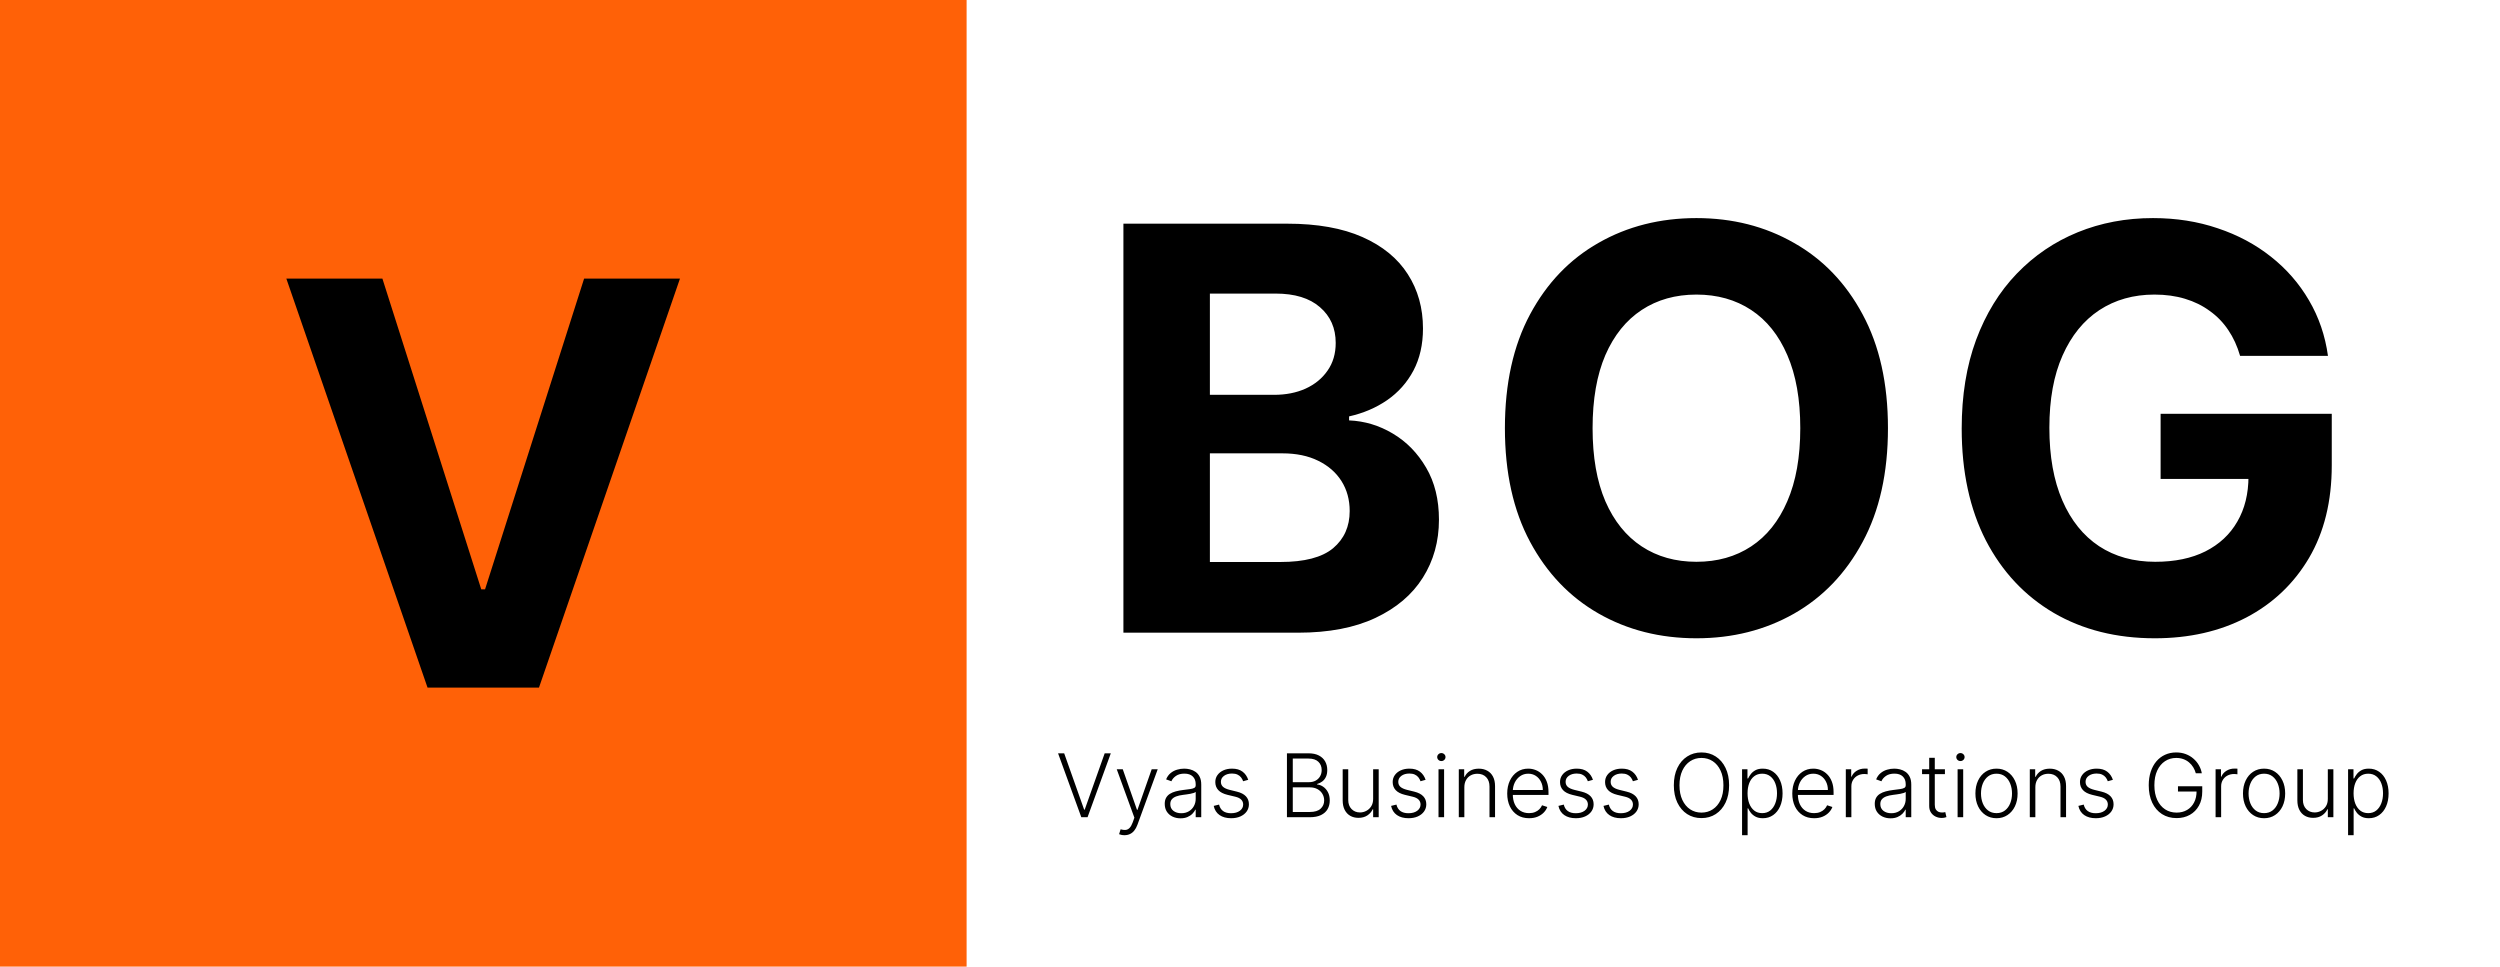
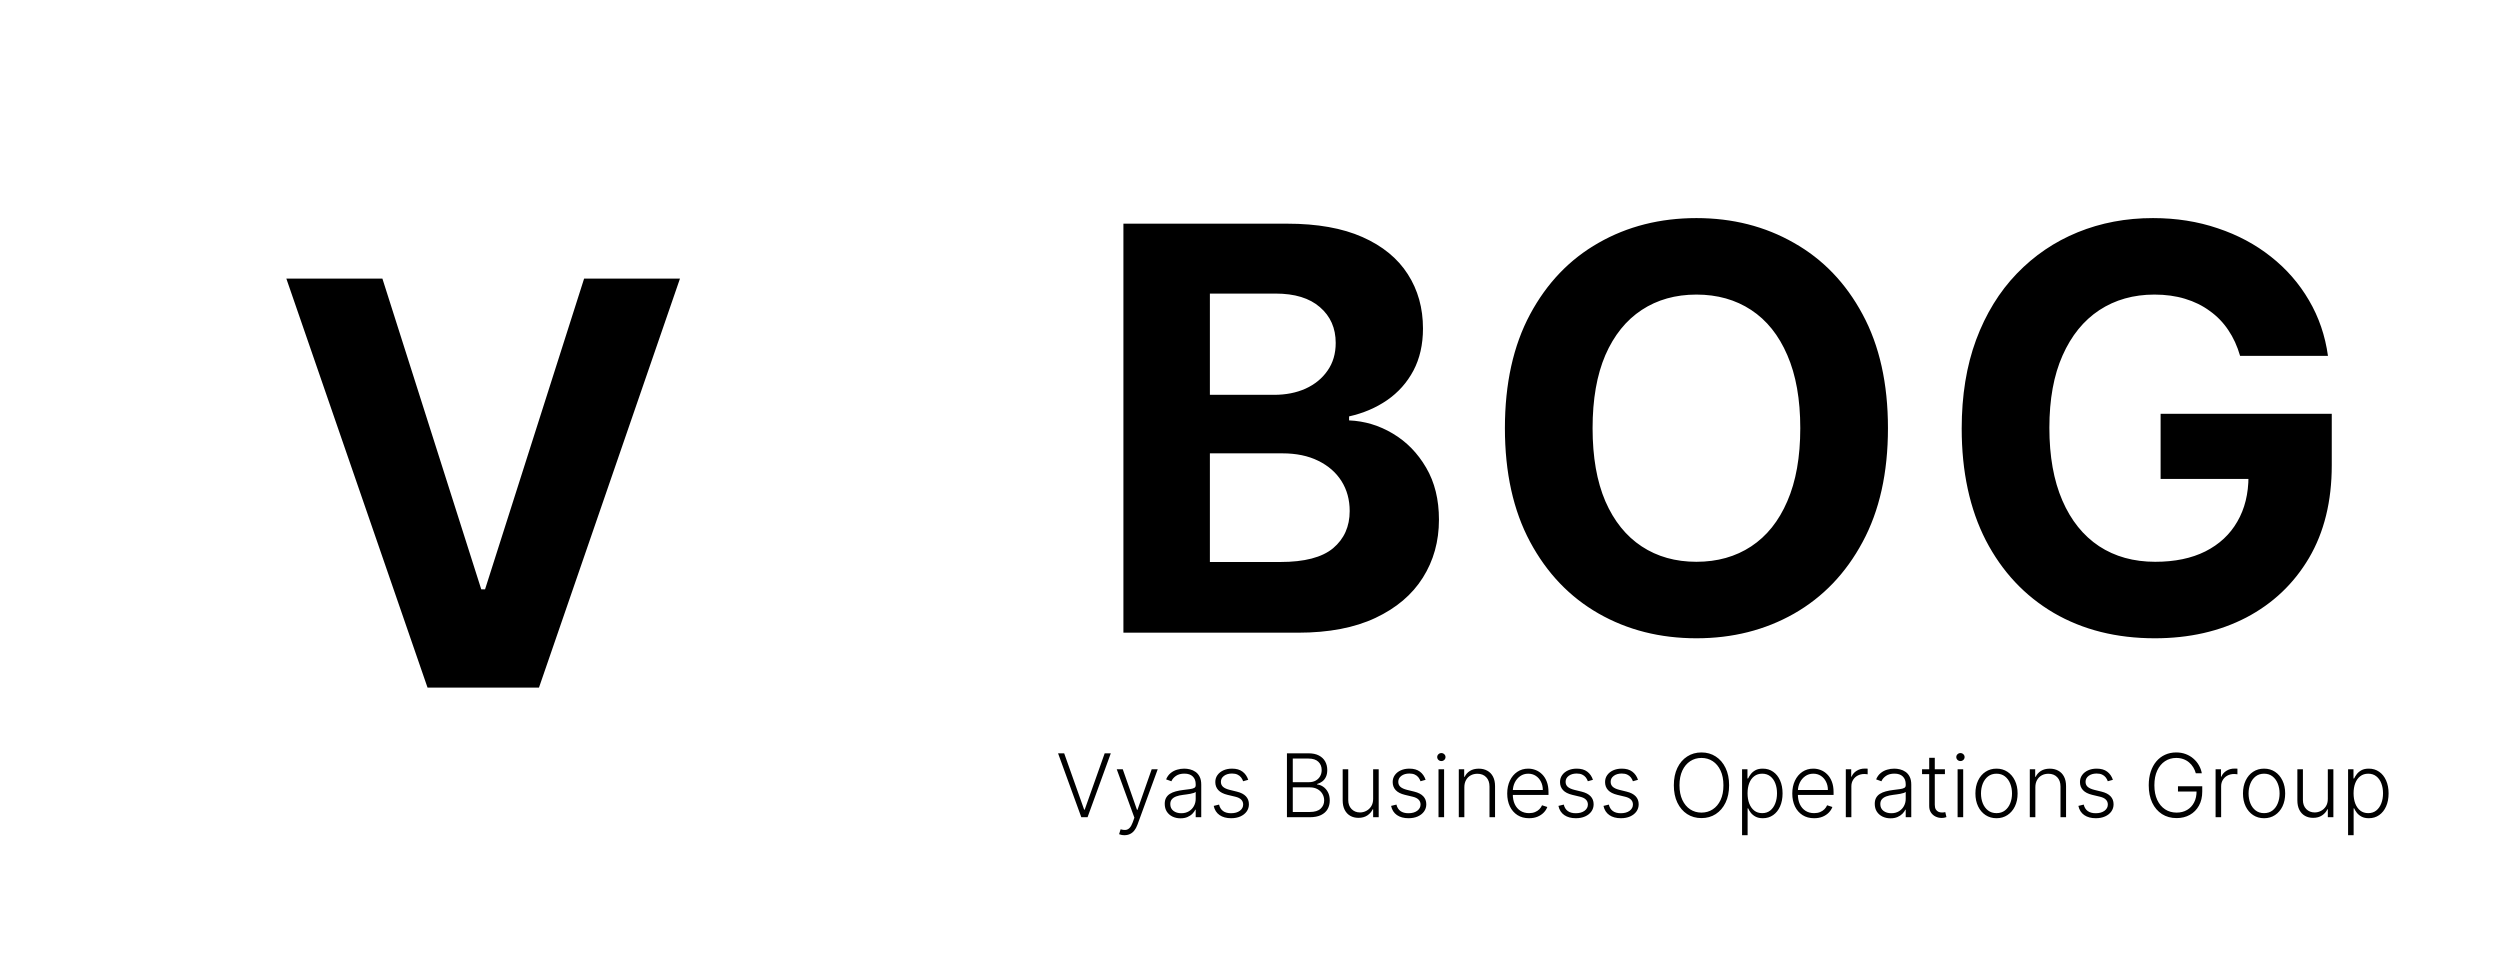
<svg xmlns="http://www.w3.org/2000/svg" width="569" height="220" viewBox="0 0 569 220" fill="none">
  <rect width="569" height="220" fill="white" />
-   <rect width="220" height="220" fill="#FF6107" />
  <path d="M87.034 63.409L109.534 134.136H110.398L132.943 63.409H154.761L122.67 156.5H97.307L65.171 63.409H87.034Z" fill="black" />
  <path d="M255.688 144V50.909H292.961C299.81 50.909 305.522 51.924 310.098 53.955C314.673 55.985 318.113 58.803 320.416 62.409C322.719 65.985 323.87 70.106 323.87 74.773C323.87 78.409 323.143 81.606 321.688 84.364C320.234 87.091 318.234 89.333 315.688 91.091C313.173 92.818 310.294 94.046 307.052 94.773V95.682C310.598 95.833 313.916 96.833 317.007 98.682C320.128 100.53 322.658 103.121 324.598 106.455C326.537 109.758 327.507 113.697 327.507 118.273C327.507 123.212 326.279 127.621 323.825 131.5C321.401 135.348 317.81 138.394 313.052 140.636C308.294 142.879 302.431 144 295.461 144H255.688ZM275.37 127.909H291.416C296.901 127.909 300.901 126.864 303.416 124.773C305.931 122.652 307.188 119.833 307.188 116.318C307.188 113.742 306.567 111.47 305.325 109.5C304.082 107.53 302.31 105.985 300.007 104.864C297.734 103.742 295.022 103.182 291.87 103.182H275.37V127.909ZM275.37 89.864H289.961C292.658 89.864 295.052 89.394 297.143 88.454C299.264 87.485 300.931 86.121 302.143 84.364C303.385 82.606 304.007 80.5 304.007 78.046C304.007 74.682 302.81 71.97 300.416 69.909C298.052 67.849 294.688 66.818 290.325 66.818H275.37V89.864ZM429.699 97.454C429.699 107.606 427.775 116.242 423.926 123.364C420.108 130.485 414.896 135.924 408.29 139.682C401.714 143.409 394.32 145.273 386.108 145.273C377.835 145.273 370.411 143.394 363.835 139.636C357.259 135.879 352.063 130.439 348.244 123.318C344.426 116.197 342.517 107.576 342.517 97.454C342.517 87.303 344.426 78.667 348.244 71.546C352.063 64.424 357.259 59 363.835 55.273C370.411 51.515 377.835 49.636 386.108 49.636C394.32 49.636 401.714 51.515 408.29 55.273C414.896 59 420.108 64.424 423.926 71.546C427.775 78.667 429.699 87.303 429.699 97.454ZM409.744 97.454C409.744 90.879 408.759 85.333 406.79 80.818C404.85 76.303 402.108 72.879 398.562 70.546C395.017 68.212 390.866 67.046 386.108 67.046C381.35 67.046 377.199 68.212 373.653 70.546C370.108 72.879 367.35 76.303 365.381 80.818C363.441 85.333 362.472 90.879 362.472 97.454C362.472 104.03 363.441 109.576 365.381 114.091C367.35 118.606 370.108 122.03 373.653 124.364C377.199 126.697 381.35 127.864 386.108 127.864C390.866 127.864 395.017 126.697 398.562 124.364C402.108 122.03 404.85 118.606 406.79 114.091C408.759 109.576 409.744 104.03 409.744 97.454ZM509.846 81C509.209 78.788 508.315 76.833 507.164 75.136C506.012 73.409 504.603 71.954 502.937 70.773C501.3 69.561 499.421 68.636 497.3 68C495.209 67.364 492.891 67.046 490.346 67.046C485.588 67.046 481.406 68.227 477.8 70.591C474.224 72.954 471.437 76.394 469.437 80.909C467.437 85.394 466.437 90.879 466.437 97.364C466.437 103.848 467.421 109.364 469.391 113.909C471.361 118.455 474.149 121.924 477.755 124.318C481.361 126.682 485.618 127.864 490.527 127.864C494.982 127.864 498.785 127.076 501.937 125.5C505.118 123.894 507.543 121.636 509.209 118.727C510.906 115.818 511.755 112.379 511.755 108.409L515.755 109H491.755V94.182H530.709V105.909C530.709 114.091 528.982 121.121 525.527 127C522.073 132.848 517.315 137.364 511.255 140.545C505.194 143.697 498.255 145.273 490.437 145.273C481.709 145.273 474.043 143.348 467.437 139.5C460.831 135.621 455.679 130.121 451.982 123C448.315 115.848 446.482 107.364 446.482 97.546C446.482 90 447.573 83.273 449.755 77.364C451.967 71.424 455.058 66.394 459.027 62.273C462.997 58.151 467.618 55.015 472.891 52.864C478.164 50.712 483.876 49.636 490.027 49.636C495.3 49.636 500.209 50.409 504.755 51.955C509.3 53.47 513.331 55.621 516.846 58.409C520.391 61.197 523.285 64.515 525.527 68.364C527.77 72.182 529.209 76.394 529.846 81H509.846Z" fill="black" />
  <path d="M242.207 171.455L246.752 184.274H246.88L251.426 171.455H252.818L247.527 186H246.106L240.815 171.455H242.207ZM255.929 190.091C255.678 190.091 255.443 190.067 255.225 190.02C255.008 189.973 254.835 189.92 254.707 189.864L255.048 188.749C255.479 188.881 255.862 188.929 256.199 188.891C256.535 188.857 256.833 188.706 257.093 188.436C257.354 188.171 257.586 187.764 257.789 187.214L258.187 186.107L254.174 175.091H255.545L258.784 184.331H258.883L262.122 175.091H263.493L258.876 187.726C258.682 188.251 258.443 188.689 258.159 189.04C257.875 189.395 257.546 189.658 257.172 189.828C256.802 190.003 256.388 190.091 255.929 190.091ZM268.681 186.249C268.023 186.249 267.421 186.121 266.877 185.865C266.332 185.605 265.899 185.231 265.577 184.743C265.255 184.25 265.094 183.654 265.094 182.953C265.094 182.413 265.196 181.959 265.4 181.589C265.603 181.22 265.892 180.917 266.266 180.68C266.64 180.444 267.083 180.257 267.594 180.119C268.105 179.982 268.669 179.875 269.284 179.8C269.895 179.724 270.411 179.658 270.833 179.601C271.259 179.544 271.583 179.454 271.806 179.331C272.028 179.208 272.14 179.009 272.14 178.734V178.479C272.14 177.735 271.917 177.151 271.472 176.724C271.032 176.294 270.397 176.078 269.569 176.078C268.783 176.078 268.141 176.251 267.644 176.597C267.151 176.942 266.806 177.349 266.607 177.818L265.407 177.385C265.653 176.788 265.994 176.312 266.429 175.957C266.865 175.598 267.353 175.339 267.892 175.183C268.432 175.022 268.979 174.942 269.533 174.942C269.95 174.942 270.383 174.996 270.833 175.105C271.287 175.214 271.709 175.403 272.097 175.673C272.485 175.938 272.8 176.31 273.042 176.788C273.283 177.262 273.404 177.863 273.404 178.592V186H272.14V184.274H272.061C271.91 184.596 271.685 184.909 271.387 185.212C271.088 185.515 270.714 185.763 270.265 185.957C269.815 186.152 269.287 186.249 268.681 186.249ZM268.851 185.091C269.524 185.091 270.106 184.942 270.598 184.643C271.091 184.345 271.47 183.95 271.735 183.457C272.005 182.96 272.14 182.413 272.14 181.817V180.24C272.045 180.33 271.886 180.411 271.664 180.482C271.446 180.553 271.193 180.616 270.904 180.673C270.62 180.725 270.336 180.77 270.051 180.808C269.767 180.846 269.512 180.879 269.284 180.908C268.669 180.983 268.143 181.102 267.708 181.263C267.272 181.424 266.938 181.646 266.706 181.93C266.474 182.21 266.358 182.57 266.358 183.01C266.358 183.673 266.595 184.187 267.069 184.551C267.542 184.911 268.136 185.091 268.851 185.091ZM284.096 177.484L282.939 177.811C282.825 177.484 282.664 177.188 282.456 176.923C282.247 176.658 281.975 176.447 281.639 176.291C281.307 176.135 280.895 176.057 280.403 176.057C279.664 176.057 279.058 176.232 278.585 176.582C278.111 176.933 277.875 177.385 277.875 177.939C277.875 178.408 278.036 178.789 278.358 179.082C278.684 179.371 279.186 179.601 279.863 179.771L281.511 180.176C282.425 180.399 283.109 180.751 283.564 181.234C284.023 181.717 284.252 182.323 284.252 183.053C284.252 183.668 284.082 184.215 283.741 184.693C283.4 185.171 282.924 185.548 282.314 185.822C281.708 186.092 281.004 186.227 280.204 186.227C279.139 186.227 278.261 185.988 277.569 185.51C276.878 185.027 276.435 184.331 276.241 183.422L277.456 183.124C277.612 183.772 277.917 184.262 278.372 184.594C278.831 184.925 279.435 185.091 280.183 185.091C281.021 185.091 281.691 184.904 282.193 184.53C282.695 184.151 282.946 183.678 282.946 183.109C282.946 182.669 282.799 182.3 282.505 182.001C282.212 181.698 281.767 181.476 281.17 181.334L279.387 180.908C278.44 180.68 277.74 180.321 277.285 179.828C276.831 179.336 276.603 178.725 276.603 177.996C276.603 177.394 276.767 176.866 277.093 176.412C277.42 175.953 277.87 175.593 278.443 175.332C279.016 175.072 279.669 174.942 280.403 174.942C281.402 174.942 282.2 175.169 282.797 175.624C283.398 176.073 283.831 176.694 284.096 177.484ZM292.908 186V171.455H297.816C298.763 171.455 299.551 171.62 300.181 171.952C300.816 172.283 301.291 172.735 301.609 173.308C301.926 173.881 302.085 174.532 302.085 175.261C302.085 175.867 301.983 176.386 301.779 176.817C301.576 177.248 301.299 177.596 300.948 177.861C300.598 178.126 300.207 178.318 299.776 178.436V178.55C300.245 178.583 300.7 178.749 301.14 179.047C301.58 179.34 301.942 179.752 302.227 180.283C302.511 180.813 302.653 181.447 302.653 182.186C302.653 182.92 302.489 183.576 302.163 184.153C301.836 184.726 301.334 185.179 300.657 185.51C299.985 185.837 299.128 186 298.086 186H292.908ZM294.237 184.807H298.086C299.208 184.807 300.037 184.558 300.572 184.061C301.112 183.564 301.381 182.939 301.381 182.186C301.381 181.632 301.246 181.13 300.977 180.68C300.711 180.226 300.335 179.866 299.847 179.601C299.364 179.336 298.796 179.203 298.143 179.203H294.237V184.807ZM294.237 178.024H297.937C298.51 178.024 299.012 177.906 299.442 177.669C299.873 177.432 300.21 177.106 300.451 176.689C300.692 176.272 300.813 175.796 300.813 175.261C300.813 174.49 300.562 173.862 300.06 173.379C299.558 172.892 298.81 172.648 297.816 172.648H294.237V178.024ZM312.527 181.831V175.091H313.791V186H312.527V184.189H312.427C312.172 184.748 311.767 185.214 311.213 185.588C310.659 185.957 309.982 186.142 309.181 186.142C308.485 186.142 307.868 185.991 307.328 185.688C306.788 185.38 306.364 184.93 306.056 184.338C305.749 183.746 305.595 183.019 305.595 182.158V175.091H306.859V182.08C306.859 182.932 307.11 183.618 307.612 184.139C308.114 184.655 308.758 184.913 309.544 184.913C310.036 184.913 310.51 184.795 310.964 184.558C311.419 184.321 311.793 183.976 312.086 183.521C312.38 183.062 312.527 182.499 312.527 181.831ZM324.467 177.484L323.31 177.811C323.196 177.484 323.035 177.188 322.827 176.923C322.618 176.658 322.346 176.447 322.01 176.291C321.679 176.135 321.267 176.057 320.774 176.057C320.036 176.057 319.429 176.232 318.956 176.582C318.482 176.933 318.246 177.385 318.246 177.939C318.246 178.408 318.407 178.789 318.729 179.082C319.055 179.371 319.557 179.601 320.234 179.771L321.882 180.176C322.796 180.399 323.48 180.751 323.935 181.234C324.394 181.717 324.624 182.323 324.624 183.053C324.624 183.668 324.453 184.215 324.112 184.693C323.771 185.171 323.295 185.548 322.685 185.822C322.079 186.092 321.375 186.227 320.575 186.227C319.51 186.227 318.632 185.988 317.94 185.51C317.249 185.027 316.806 184.331 316.612 183.422L317.827 183.124C317.983 183.772 318.288 184.262 318.743 184.594C319.202 184.925 319.806 185.091 320.554 185.091C321.392 185.091 322.062 184.904 322.564 184.53C323.066 184.151 323.317 183.678 323.317 183.109C323.317 182.669 323.17 182.3 322.876 182.001C322.583 181.698 322.138 181.476 321.541 181.334L319.759 180.908C318.812 180.68 318.111 180.321 317.656 179.828C317.202 179.336 316.974 178.725 316.974 177.996C316.974 177.394 317.138 176.866 317.464 176.412C317.791 175.953 318.241 175.593 318.814 175.332C319.387 175.072 320.04 174.942 320.774 174.942C321.773 174.942 322.571 175.169 323.168 175.624C323.769 176.073 324.202 176.694 324.467 177.484ZM327.406 186V175.091H328.677V186H327.406ZM328.052 173.216C327.792 173.216 327.569 173.128 327.385 172.953C327.2 172.773 327.108 172.558 327.108 172.307C327.108 172.056 327.2 171.843 327.385 171.668C327.569 171.488 327.792 171.398 328.052 171.398C328.313 171.398 328.535 171.488 328.72 171.668C328.904 171.843 328.997 172.056 328.997 172.307C328.997 172.558 328.904 172.773 328.72 172.953C328.535 173.128 328.313 173.216 328.052 173.216ZM333.285 179.182V186H332.021V175.091H333.249V176.803H333.363C333.619 176.244 334.016 175.796 334.556 175.46C335.101 175.119 335.773 174.949 336.573 174.949C337.307 174.949 337.951 175.103 338.505 175.411C339.064 175.714 339.497 176.161 339.805 176.753C340.117 177.345 340.273 178.071 340.273 178.933V186H339.009V179.011C339.009 178.116 338.758 177.409 338.256 176.888C337.759 176.367 337.092 176.107 336.254 176.107C335.681 176.107 335.172 176.23 334.727 176.476C334.281 176.722 333.929 177.077 333.668 177.541C333.413 178 333.285 178.547 333.285 179.182ZM348.013 186.227C346.995 186.227 346.114 185.991 345.371 185.517C344.628 185.039 344.052 184.378 343.645 183.536C343.243 182.688 343.042 181.713 343.042 180.609C343.042 179.511 343.243 178.536 343.645 177.683C344.052 176.826 344.614 176.156 345.328 175.673C346.048 175.186 346.879 174.942 347.821 174.942C348.413 174.942 348.984 175.051 349.533 175.268C350.082 175.482 350.575 175.811 351.01 176.256C351.451 176.696 351.799 177.252 352.054 177.925C352.31 178.592 352.438 179.383 352.438 180.297V180.922H343.915V179.807H351.145C351.145 179.106 351.003 178.476 350.719 177.918C350.44 177.354 350.049 176.909 349.547 176.582C349.05 176.256 348.475 176.092 347.821 176.092C347.13 176.092 346.522 176.277 345.996 176.646C345.471 177.016 345.059 177.503 344.76 178.109C344.467 178.715 344.318 179.378 344.313 180.098V180.766C344.313 181.632 344.462 182.39 344.76 183.038C345.063 183.682 345.492 184.182 346.046 184.537C346.6 184.892 347.256 185.07 348.013 185.07C348.529 185.07 348.981 184.989 349.37 184.828C349.763 184.667 350.092 184.452 350.357 184.182C350.627 183.907 350.83 183.607 350.968 183.28L352.168 183.67C352.002 184.13 351.73 184.554 351.351 184.942C350.977 185.33 350.508 185.643 349.945 185.879C349.386 186.111 348.742 186.227 348.013 186.227ZM362.553 177.484L361.396 177.811C361.282 177.484 361.121 177.188 360.913 176.923C360.704 176.658 360.432 176.447 360.096 176.291C359.764 176.135 359.353 176.057 358.86 176.057C358.121 176.057 357.515 176.232 357.042 176.582C356.568 176.933 356.332 177.385 356.332 177.939C356.332 178.408 356.493 178.789 356.815 179.082C357.141 179.371 357.643 179.601 358.32 179.771L359.968 180.176C360.882 180.399 361.566 180.751 362.021 181.234C362.48 181.717 362.71 182.323 362.71 183.053C362.71 183.668 362.539 184.215 362.198 184.693C361.857 185.171 361.381 185.548 360.771 185.822C360.165 186.092 359.461 186.227 358.661 186.227C357.596 186.227 356.718 185.988 356.026 185.51C355.335 185.027 354.892 184.331 354.698 183.422L355.913 183.124C356.069 183.772 356.374 184.262 356.829 184.594C357.288 184.925 357.892 185.091 358.64 185.091C359.478 185.091 360.148 184.904 360.65 184.53C361.152 184.151 361.403 183.678 361.403 183.109C361.403 182.669 361.256 182.3 360.962 182.001C360.669 181.698 360.224 181.476 359.627 181.334L357.844 180.908C356.897 180.68 356.197 180.321 355.742 179.828C355.288 179.336 355.06 178.725 355.06 177.996C355.06 177.394 355.224 176.866 355.55 176.412C355.877 175.953 356.327 175.593 356.9 175.332C357.473 175.072 358.126 174.942 358.86 174.942C359.859 174.942 360.657 175.169 361.254 175.624C361.855 176.073 362.288 176.694 362.553 177.484ZM372.807 177.484L371.65 177.811C371.536 177.484 371.375 177.188 371.167 176.923C370.958 176.658 370.686 176.447 370.35 176.291C370.018 176.135 369.606 176.057 369.114 176.057C368.375 176.057 367.769 176.232 367.296 176.582C366.822 176.933 366.586 177.385 366.586 177.939C366.586 178.408 366.747 178.789 367.069 179.082C367.395 179.371 367.897 179.601 368.574 179.771L370.222 180.176C371.136 180.399 371.82 180.751 372.275 181.234C372.734 181.717 372.963 182.323 372.963 183.053C372.963 183.668 372.793 184.215 372.452 184.693C372.111 185.171 371.635 185.548 371.025 185.822C370.418 186.092 369.715 186.227 368.915 186.227C367.85 186.227 366.971 185.988 366.28 185.51C365.589 185.027 365.146 184.331 364.952 183.422L366.167 183.124C366.323 183.772 366.628 184.262 367.083 184.594C367.542 184.925 368.146 185.091 368.894 185.091C369.732 185.091 370.402 184.904 370.904 184.53C371.406 184.151 371.657 183.678 371.657 183.109C371.657 182.669 371.51 182.3 371.216 182.001C370.923 181.698 370.478 181.476 369.881 181.334L368.098 180.908C367.151 180.68 366.451 180.321 365.996 179.828C365.542 179.336 365.314 178.725 365.314 177.996C365.314 177.394 365.478 176.866 365.804 176.412C366.131 175.953 366.581 175.593 367.154 175.332C367.727 175.072 368.38 174.942 369.114 174.942C370.113 174.942 370.911 175.169 371.507 175.624C372.109 176.073 372.542 176.694 372.807 177.484ZM393.544 178.727C393.544 180.242 393.274 181.561 392.734 182.683C392.195 183.801 391.451 184.667 390.504 185.283C389.562 185.893 388.478 186.199 387.251 186.199C386.025 186.199 384.938 185.893 383.991 185.283C383.049 184.667 382.308 183.801 381.768 182.683C381.233 181.561 380.966 180.242 380.966 178.727C380.966 177.212 381.233 175.896 381.768 174.778C382.308 173.656 383.052 172.79 383.999 172.179C384.946 171.563 386.03 171.256 387.251 171.256C388.478 171.256 389.562 171.563 390.504 172.179C391.451 172.79 392.195 173.656 392.734 174.778C393.274 175.896 393.544 177.212 393.544 178.727ZM392.251 178.727C392.251 177.425 392.034 176.31 391.598 175.382C391.162 174.449 390.568 173.737 389.815 173.244C389.063 172.752 388.208 172.506 387.251 172.506C386.3 172.506 385.447 172.752 384.695 173.244C383.942 173.737 383.345 174.447 382.905 175.375C382.469 176.303 382.251 177.42 382.251 178.727C382.251 180.029 382.469 181.144 382.905 182.072C383.34 183 383.935 183.713 384.688 184.21C385.44 184.703 386.295 184.949 387.251 184.949C388.208 184.949 389.063 184.703 389.815 184.21C390.573 183.718 391.17 183.008 391.605 182.08C392.041 181.147 392.256 180.029 392.251 178.727ZM396.493 190.091V175.091H397.722V177.172H397.871C398.023 176.845 398.231 176.511 398.496 176.17C398.761 175.825 399.112 175.534 399.547 175.297C399.988 175.06 400.542 174.942 401.209 174.942C402.109 174.942 402.895 175.179 403.567 175.652C404.244 176.121 404.77 176.779 405.144 177.626C405.523 178.469 405.712 179.452 405.712 180.574C405.712 181.701 405.523 182.688 405.144 183.536C404.77 184.383 404.244 185.044 403.567 185.517C402.895 185.991 402.114 186.227 401.223 186.227C400.565 186.227 400.014 186.109 399.569 185.872C399.128 185.635 398.771 185.344 398.496 184.999C398.226 184.648 398.018 184.307 397.871 183.976H397.757V190.091H396.493ZM397.743 180.553C397.743 181.433 397.873 182.214 398.134 182.896C398.399 183.573 398.778 184.106 399.27 184.494C399.767 184.878 400.369 185.07 401.074 185.07C401.799 185.07 402.409 184.871 402.907 184.473C403.408 184.071 403.79 183.528 404.05 182.847C404.315 182.165 404.448 181.4 404.448 180.553C404.448 179.714 404.318 178.959 404.057 178.287C403.801 177.615 403.423 177.082 402.921 176.689C402.419 176.291 401.803 176.092 401.074 176.092C400.364 176.092 399.76 176.284 399.263 176.668C398.766 177.046 398.387 177.572 398.127 178.244C397.871 178.912 397.743 179.681 397.743 180.553ZM412.896 186.227C411.878 186.227 410.997 185.991 410.254 185.517C409.511 185.039 408.935 184.378 408.528 183.536C408.126 182.688 407.924 181.713 407.924 180.609C407.924 179.511 408.126 178.536 408.528 177.683C408.935 176.826 409.496 176.156 410.211 175.673C410.931 175.186 411.762 174.942 412.704 174.942C413.296 174.942 413.867 175.051 414.416 175.268C414.965 175.482 415.458 175.811 415.893 176.256C416.333 176.696 416.681 177.252 416.937 177.925C417.193 178.592 417.321 179.383 417.321 180.297V180.922H408.798V179.807H416.028C416.028 179.106 415.886 178.476 415.602 177.918C415.323 177.354 414.932 176.909 414.43 176.582C413.933 176.256 413.358 176.092 412.704 176.092C412.013 176.092 411.404 176.277 410.879 176.646C410.353 177.016 409.941 177.503 409.643 178.109C409.35 178.715 409.2 179.378 409.196 180.098V180.766C409.196 181.632 409.345 182.39 409.643 183.038C409.946 183.682 410.375 184.182 410.929 184.537C411.483 184.892 412.138 185.07 412.896 185.07C413.412 185.07 413.864 184.989 414.252 184.828C414.645 184.667 414.975 184.452 415.24 184.182C415.51 183.907 415.713 183.607 415.85 183.28L417.051 183.67C416.885 184.13 416.613 184.554 416.234 184.942C415.86 185.33 415.391 185.643 414.828 185.879C414.269 186.111 413.625 186.227 412.896 186.227ZM420.107 186V175.091H421.335V176.767H421.428C421.645 176.218 422.024 175.775 422.564 175.439C423.108 175.098 423.724 174.928 424.411 174.928C424.515 174.928 424.631 174.93 424.759 174.935C424.886 174.939 424.993 174.944 425.078 174.949V176.234C425.021 176.225 424.922 176.211 424.78 176.192C424.638 176.173 424.484 176.163 424.318 176.163C423.75 176.163 423.243 176.284 422.798 176.526C422.358 176.762 422.01 177.091 421.754 177.513C421.499 177.934 421.371 178.415 421.371 178.955V186H420.107ZM430.282 186.249C429.624 186.249 429.023 186.121 428.478 185.865C427.934 185.605 427.501 185.231 427.179 184.743C426.857 184.25 426.696 183.654 426.696 182.953C426.696 182.413 426.797 181.959 427.001 181.589C427.205 181.22 427.493 180.917 427.868 180.68C428.242 180.444 428.684 180.257 429.196 180.119C429.707 179.982 430.27 179.875 430.886 179.8C431.497 179.724 432.013 179.658 432.434 179.601C432.86 179.544 433.185 179.454 433.407 179.331C433.63 179.208 433.741 179.009 433.741 178.734V178.479C433.741 177.735 433.519 177.151 433.074 176.724C432.633 176.294 431.999 176.078 431.17 176.078C430.384 176.078 429.743 176.251 429.245 176.597C428.753 176.942 428.407 177.349 428.208 177.818L427.008 177.385C427.254 176.788 427.595 176.312 428.031 175.957C428.467 175.598 428.954 175.339 429.494 175.183C430.034 175.022 430.581 174.942 431.135 174.942C431.551 174.942 431.984 174.996 432.434 175.105C432.889 175.214 433.31 175.403 433.699 175.673C434.087 175.938 434.402 176.31 434.643 176.788C434.885 177.262 435.005 177.863 435.005 178.592V186H433.741V184.274H433.663C433.511 184.596 433.287 184.909 432.988 185.212C432.69 185.515 432.316 185.763 431.866 185.957C431.416 186.152 430.888 186.249 430.282 186.249ZM430.453 185.091C431.125 185.091 431.708 184.942 432.2 184.643C432.692 184.345 433.071 183.95 433.336 183.457C433.606 182.96 433.741 182.413 433.741 181.817V180.24C433.646 180.33 433.488 180.411 433.265 180.482C433.047 180.553 432.794 180.616 432.505 180.673C432.221 180.725 431.937 180.77 431.653 180.808C431.369 180.846 431.113 180.879 430.886 180.908C430.27 180.983 429.745 181.102 429.309 181.263C428.874 181.424 428.54 181.646 428.308 181.93C428.076 182.21 427.96 182.57 427.96 183.01C427.96 183.673 428.197 184.187 428.67 184.551C429.144 184.911 429.738 185.091 430.453 185.091ZM442.665 175.091V176.192H437.459V175.091H442.665ZM439.086 172.477H440.357V183.152C440.357 183.607 440.435 183.964 440.591 184.224C440.748 184.48 440.951 184.662 441.202 184.771C441.453 184.875 441.721 184.928 442.005 184.928C442.17 184.928 442.312 184.918 442.431 184.899C442.549 184.875 442.653 184.852 442.743 184.828L443.013 185.972C442.89 186.019 442.739 186.062 442.559 186.099C442.379 186.142 442.156 186.163 441.891 186.163C441.427 186.163 440.98 186.062 440.549 185.858C440.123 185.654 439.772 185.351 439.498 184.949C439.223 184.546 439.086 184.047 439.086 183.45V172.477ZM445.55 186V175.091H446.822V186H445.55ZM446.197 173.216C445.936 173.216 445.714 173.128 445.529 172.953C445.344 172.773 445.252 172.558 445.252 172.307C445.252 172.056 445.344 171.843 445.529 171.668C445.714 171.488 445.936 171.398 446.197 171.398C446.457 171.398 446.68 171.488 446.864 171.668C447.049 171.843 447.141 172.056 447.141 172.307C447.141 172.558 447.049 172.773 446.864 172.953C446.68 173.128 446.457 173.216 446.197 173.216ZM454.405 186.227C453.463 186.227 452.63 185.988 451.905 185.51C451.185 185.032 450.622 184.371 450.215 183.528C449.808 182.681 449.604 181.703 449.604 180.595C449.604 179.478 449.808 178.495 450.215 177.648C450.622 176.795 451.185 176.133 451.905 175.659C452.63 175.181 453.463 174.942 454.405 174.942C455.347 174.942 456.178 175.181 456.898 175.659C457.618 176.137 458.181 176.8 458.588 177.648C459 178.495 459.206 179.478 459.206 180.595C459.206 181.703 459.003 182.681 458.596 183.528C458.188 184.371 457.623 185.032 456.898 185.51C456.178 185.988 455.347 186.227 454.405 186.227ZM454.405 185.07C455.163 185.07 455.804 184.866 456.33 184.459C456.855 184.052 457.253 183.509 457.523 182.832C457.798 182.155 457.935 181.41 457.935 180.595C457.935 179.781 457.798 179.033 457.523 178.351C457.253 177.669 456.855 177.122 456.33 176.71C455.804 176.298 455.163 176.092 454.405 176.092C453.652 176.092 453.011 176.298 452.48 176.71C451.955 177.122 451.555 177.669 451.28 178.351C451.01 179.033 450.875 179.781 450.875 180.595C450.875 181.41 451.01 182.155 451.28 182.832C451.555 183.509 451.955 184.052 452.48 184.459C453.006 184.866 453.648 185.07 454.405 185.07ZM463.246 179.182V186H461.982V175.091H463.21V176.803H463.324C463.58 176.244 463.977 175.796 464.517 175.46C465.062 175.119 465.734 174.949 466.534 174.949C467.268 174.949 467.912 175.103 468.466 175.411C469.025 175.714 469.458 176.161 469.766 176.753C470.078 177.345 470.234 178.071 470.234 178.933V186H468.97V179.011C468.97 178.116 468.719 177.409 468.217 176.888C467.72 176.367 467.053 176.107 466.214 176.107C465.642 176.107 465.133 176.23 464.688 176.476C464.242 176.722 463.89 177.077 463.629 177.541C463.374 178 463.246 178.547 463.246 179.182ZM480.893 177.484L479.735 177.811C479.622 177.484 479.461 177.188 479.252 176.923C479.044 176.658 478.772 176.447 478.436 176.291C478.104 176.135 477.692 176.057 477.2 176.057C476.461 176.057 475.855 176.232 475.382 176.582C474.908 176.933 474.672 177.385 474.672 177.939C474.672 178.408 474.833 178.789 475.154 179.082C475.481 179.371 475.983 179.601 476.66 179.771L478.308 180.176C479.222 180.399 479.906 180.751 480.36 181.234C480.82 181.717 481.049 182.323 481.049 183.053C481.049 183.668 480.879 184.215 480.538 184.693C480.197 185.171 479.721 185.548 479.11 185.822C478.504 186.092 477.801 186.227 477.001 186.227C475.936 186.227 475.057 185.988 474.366 185.51C473.675 185.027 473.232 184.331 473.038 183.422L474.252 183.124C474.409 183.772 474.714 184.262 475.169 184.594C475.628 184.925 476.232 185.091 476.98 185.091C477.818 185.091 478.488 184.904 478.99 184.53C479.492 184.151 479.743 183.678 479.743 183.109C479.743 182.669 479.596 182.3 479.302 182.001C479.009 181.698 478.564 181.476 477.967 181.334L476.184 180.908C475.237 180.68 474.537 180.321 474.082 179.828C473.627 179.336 473.4 178.725 473.4 177.996C473.4 177.394 473.564 176.866 473.89 176.412C474.217 175.953 474.667 175.593 475.24 175.332C475.813 175.072 476.466 174.942 477.2 174.942C478.199 174.942 478.997 175.169 479.593 175.624C480.195 176.073 480.628 176.694 480.893 177.484ZM499.769 176C499.637 175.517 499.442 175.065 499.187 174.643C498.931 174.217 498.614 173.846 498.235 173.528C497.861 173.206 497.428 172.955 496.935 172.776C496.448 172.596 495.903 172.506 495.302 172.506C494.355 172.506 493.507 172.752 492.759 173.244C492.011 173.737 491.419 174.447 490.984 175.375C490.553 176.303 490.337 177.42 490.337 178.727C490.337 180.029 490.555 181.144 490.991 182.072C491.426 183 492.023 183.713 492.781 184.21C493.543 184.703 494.414 184.949 495.394 184.949C496.289 184.949 497.08 184.75 497.766 184.352C498.453 183.955 498.988 183.386 499.371 182.648C499.76 181.909 499.949 181.031 499.94 180.013L500.366 180.148H495.707V178.955H501.232V180.148C501.232 181.388 500.981 182.461 500.479 183.365C499.978 184.269 499.289 184.968 498.413 185.46C497.537 185.953 496.531 186.199 495.394 186.199C494.125 186.199 493.015 185.893 492.063 185.283C491.112 184.667 490.371 183.801 489.84 182.683C489.315 181.561 489.052 180.242 489.052 178.727C489.052 177.586 489.203 176.556 489.506 175.638C489.809 174.719 490.238 173.933 490.792 173.28C491.351 172.626 492.011 172.127 492.773 171.781C493.536 171.431 494.379 171.256 495.302 171.256C496.097 171.256 496.824 171.381 497.482 171.632C498.145 171.883 498.728 172.229 499.229 172.669C499.736 173.105 500.15 173.609 500.472 174.182C500.799 174.75 501.019 175.356 501.133 176H499.769ZM504.267 186V175.091H505.495V176.767H505.588C505.806 176.218 506.184 175.775 506.724 175.439C507.269 175.098 507.884 174.928 508.571 174.928C508.675 174.928 508.791 174.93 508.919 174.935C509.047 174.939 509.153 174.944 509.238 174.949V176.234C509.181 176.225 509.082 176.211 508.94 176.192C508.798 176.173 508.644 176.163 508.478 176.163C507.91 176.163 507.404 176.284 506.958 176.526C506.518 176.762 506.17 177.091 505.914 177.513C505.659 177.934 505.531 178.415 505.531 178.955V186H504.267ZM515.304 186.227C514.361 186.227 513.528 185.988 512.804 185.51C512.084 185.032 511.52 184.371 511.113 183.528C510.706 182.681 510.502 181.703 510.502 180.595C510.502 179.478 510.706 178.495 511.113 177.648C511.52 176.795 512.084 176.133 512.804 175.659C513.528 175.181 514.361 174.942 515.304 174.942C516.246 174.942 517.077 175.181 517.797 175.659C518.516 176.137 519.08 176.8 519.487 177.648C519.899 178.495 520.105 179.478 520.105 180.595C520.105 181.703 519.901 182.681 519.494 183.528C519.087 184.371 518.521 185.032 517.797 185.51C517.077 185.988 516.246 186.227 515.304 186.227ZM515.304 185.07C516.061 185.07 516.703 184.866 517.228 184.459C517.754 184.052 518.152 183.509 518.422 182.832C518.696 182.155 518.833 181.41 518.833 180.595C518.833 179.781 518.696 179.033 518.422 178.351C518.152 177.669 517.754 177.122 517.228 176.71C516.703 176.298 516.061 176.092 515.304 176.092C514.551 176.092 513.909 176.298 513.379 176.71C512.853 177.122 512.453 177.669 512.179 178.351C511.909 179.033 511.774 179.781 511.774 180.595C511.774 181.41 511.909 182.155 512.179 182.832C512.453 183.509 512.853 184.052 513.379 184.459C513.904 184.866 514.546 185.07 515.304 185.07ZM529.812 181.831V175.091H531.076V186H529.812V184.189H529.712C529.457 184.748 529.052 185.214 528.498 185.588C527.944 185.957 527.267 186.142 526.467 186.142C525.771 186.142 525.153 185.991 524.613 185.688C524.073 185.38 523.649 184.93 523.342 184.338C523.034 183.746 522.88 183.019 522.88 182.158V175.091H524.144V182.08C524.144 182.932 524.395 183.618 524.897 184.139C525.399 184.655 526.043 184.913 526.829 184.913C527.321 184.913 527.795 184.795 528.249 184.558C528.704 184.321 529.078 183.976 529.371 183.521C529.665 183.062 529.812 182.499 529.812 181.831ZM534.423 190.091V175.091H535.652V177.172H535.801C535.952 176.845 536.161 176.511 536.426 176.17C536.691 175.825 537.041 175.534 537.477 175.297C537.917 175.06 538.471 174.942 539.139 174.942C540.038 174.942 540.824 175.179 541.497 175.652C542.174 176.121 542.699 176.779 543.074 177.626C543.452 178.469 543.642 179.452 543.642 180.574C543.642 181.701 543.452 182.688 543.074 183.536C542.699 184.383 542.174 185.044 541.497 185.517C540.824 185.991 540.043 186.227 539.153 186.227C538.495 186.227 537.943 186.109 537.498 185.872C537.058 185.635 536.7 185.344 536.426 184.999C536.156 184.648 535.948 184.307 535.801 183.976H535.687V190.091H534.423ZM535.673 180.553C535.673 181.433 535.803 182.214 536.064 182.896C536.329 183.573 536.708 184.106 537.2 184.494C537.697 184.878 538.298 185.07 539.004 185.07C539.728 185.07 540.339 184.871 540.836 184.473C541.338 184.071 541.719 183.528 541.98 182.847C542.245 182.165 542.377 181.4 542.377 180.553C542.377 179.714 542.247 178.959 541.987 178.287C541.731 177.615 541.352 177.082 540.85 176.689C540.349 176.291 539.733 176.092 539.004 176.092C538.294 176.092 537.69 176.284 537.193 176.668C536.696 177.046 536.317 177.572 536.056 178.244C535.801 178.912 535.673 179.681 535.673 180.553Z" fill="black" />
</svg>